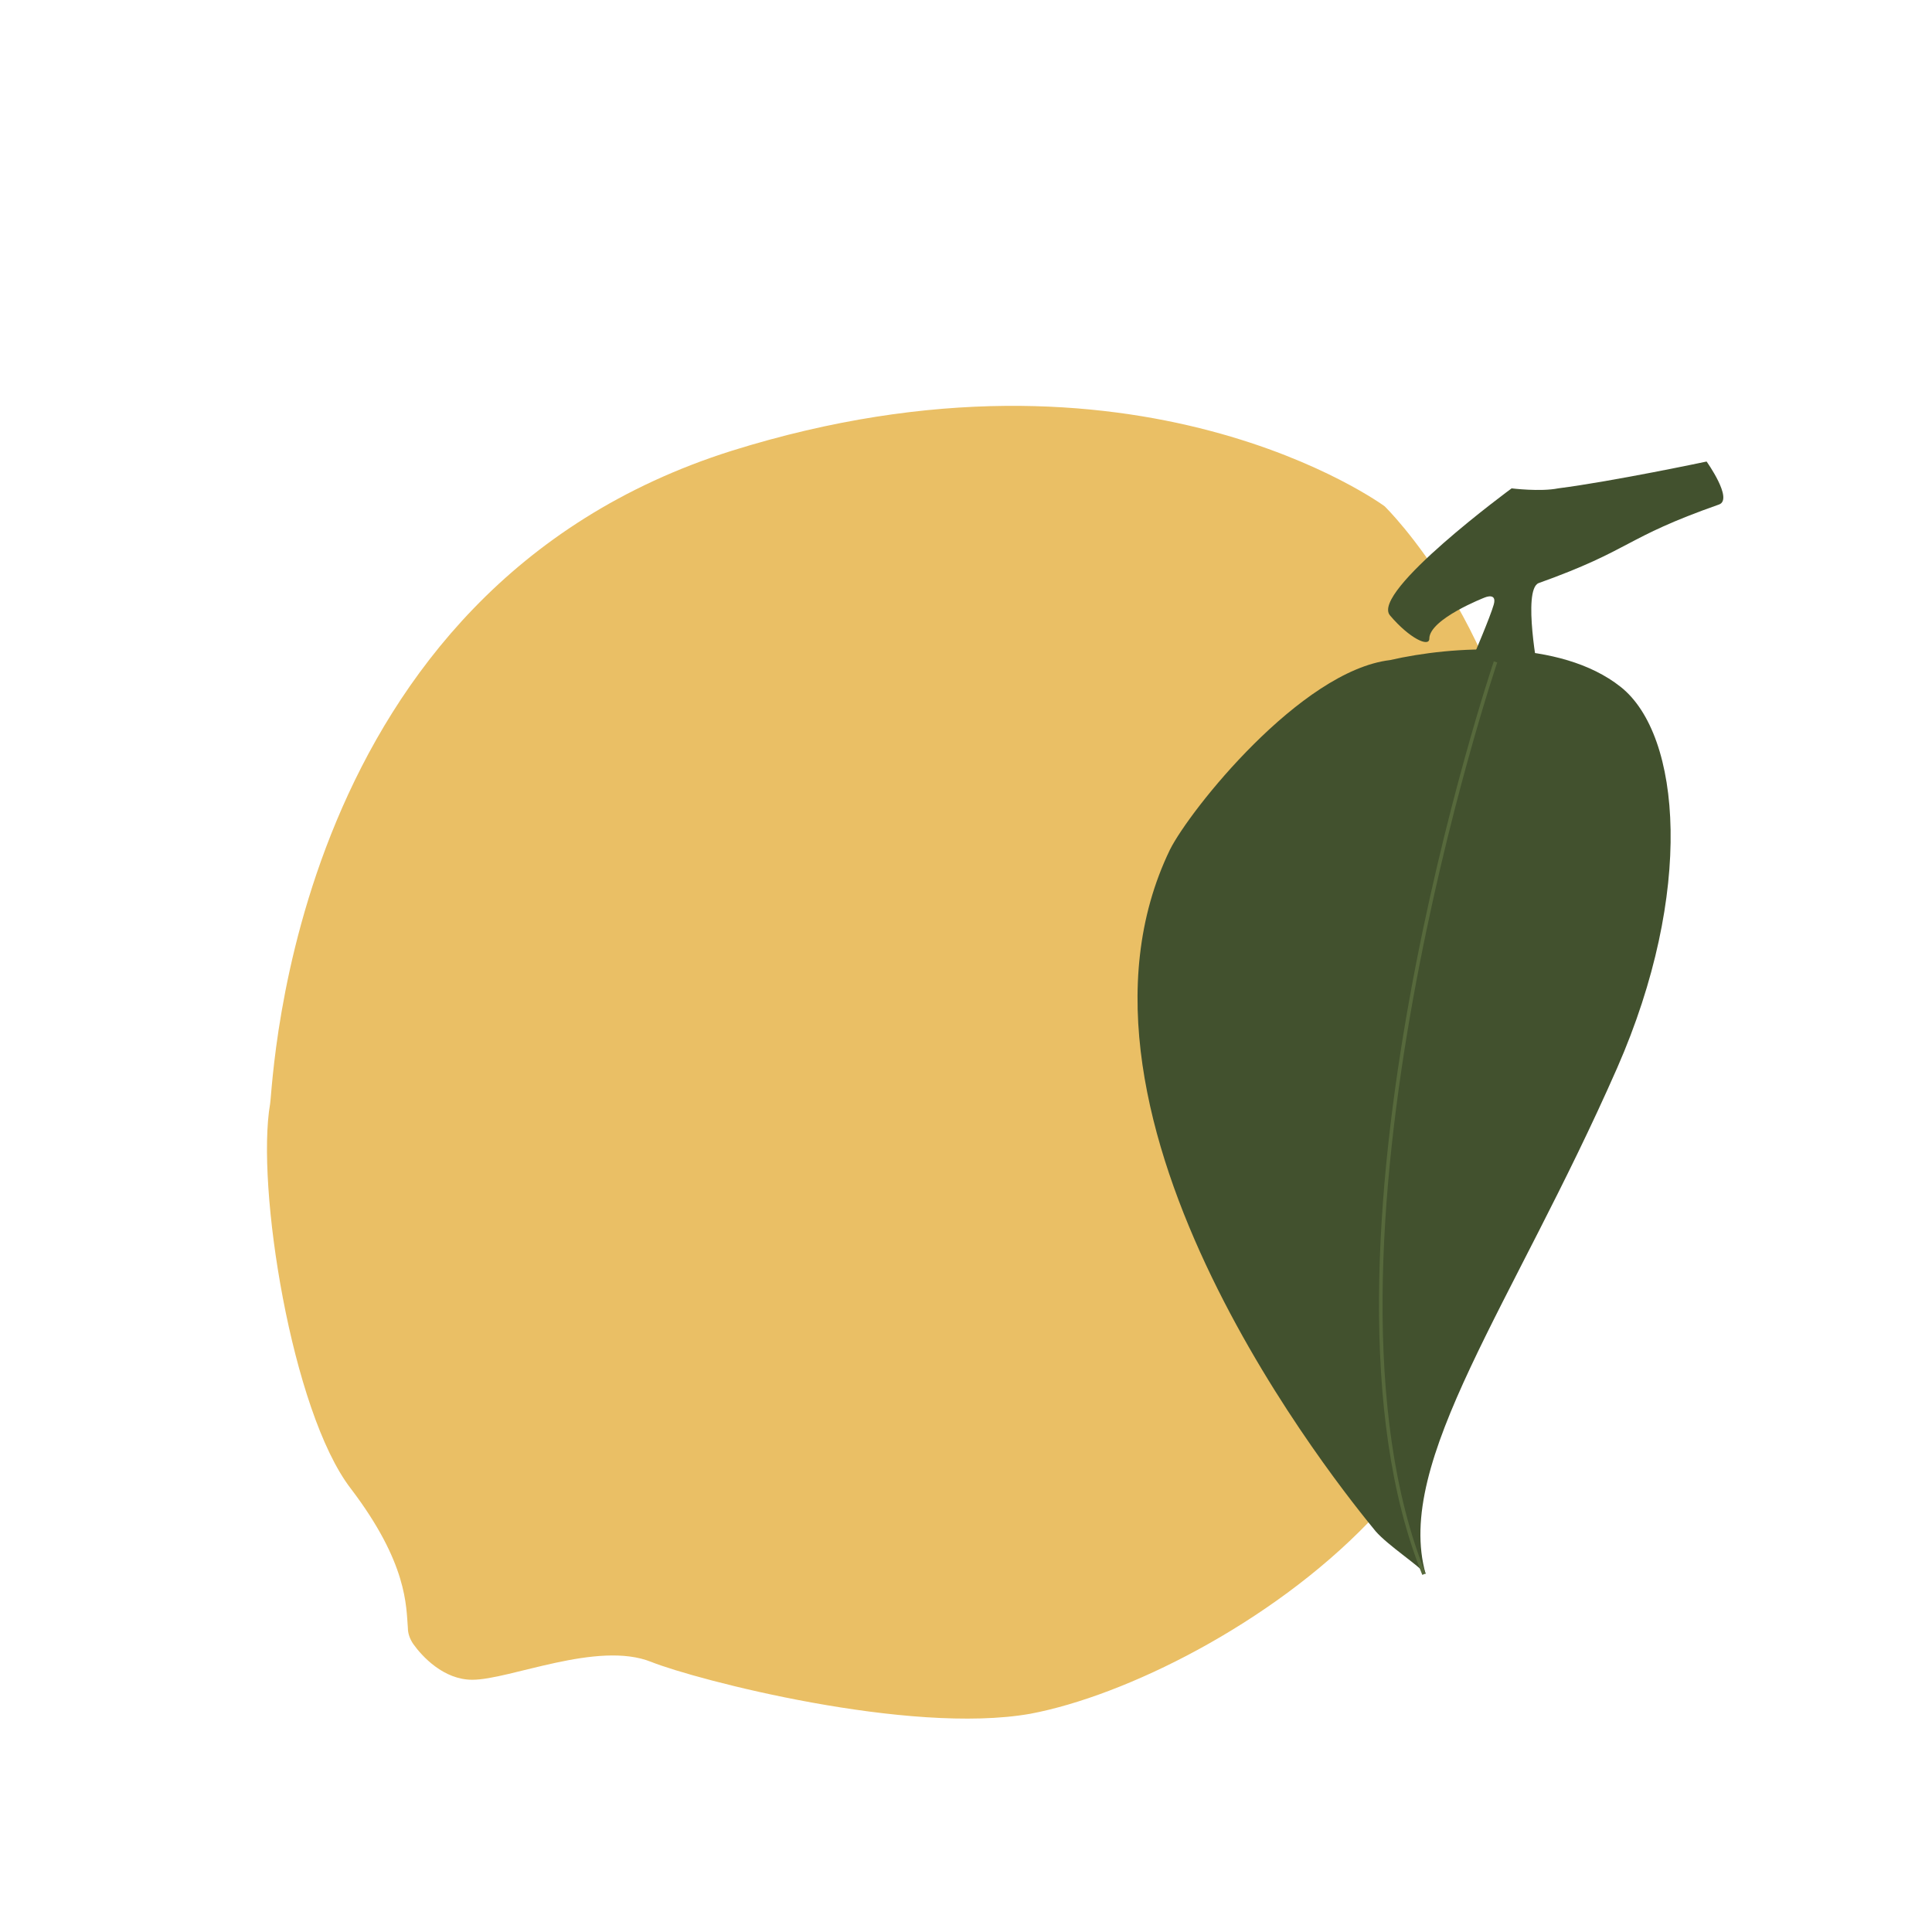
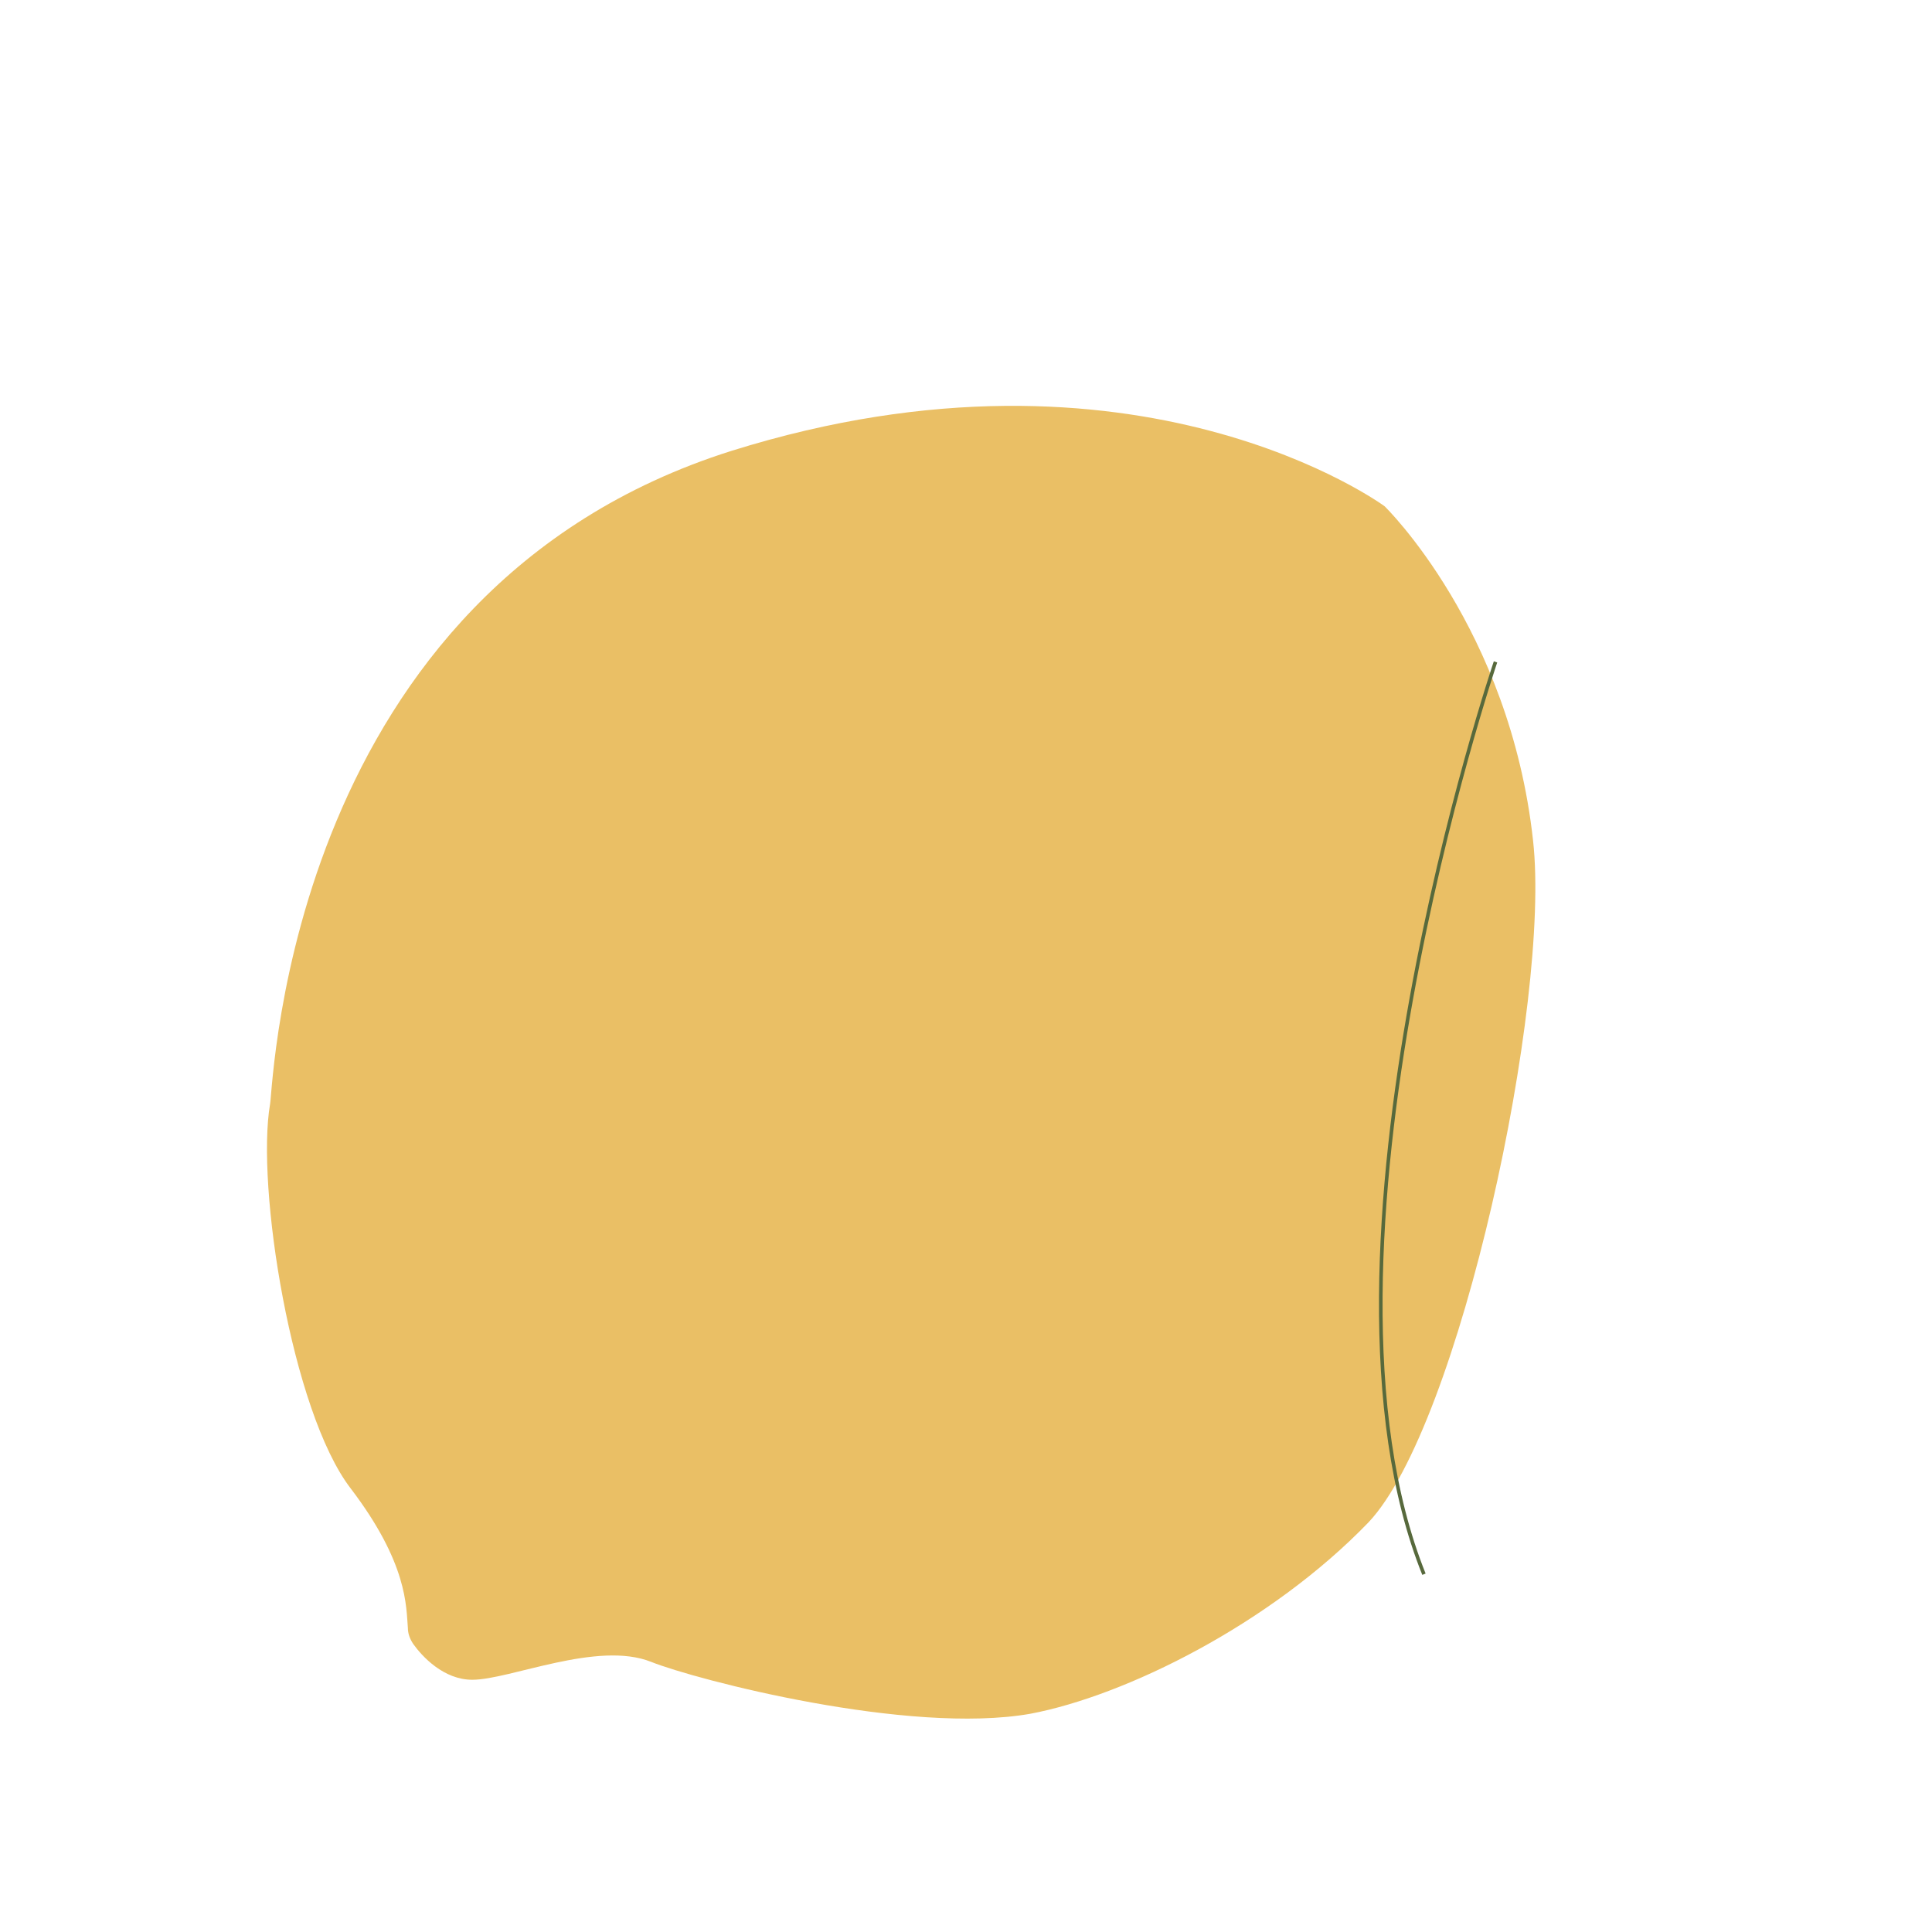
<svg xmlns="http://www.w3.org/2000/svg" viewBox="0 0 108 108" version="1.1" id="Layer_1">
  <path style="fill: #eabf65;" d="M77.4,28.3s-13.8-10.2-36.5-3.1c-24.7,7.8-25.6,35.2-25.8,36.5-.8,4.6,1.2,17.2,4.5,21.5,3.2,4.2,3.1,6.6,3.2,7.8,0,.3.1.6.3.9.5.7,1.7,2,3.3,2,2.1,0,7-2.2,10-1,2.5,1,14.4,4.1,21.2,2.9,5.3-1,13.4-5,18.9-10.7,5.1-5.4,10.2-29.1,9.2-38.1-1.3-11.9-8.3-18.7-8.3-18.7Z" />
  <g>
-     <path style="fill: #42512e;" d="M79.7,88c-.4-.5-2.1-1.6-2.8-2.4-1.8-2.2-18.8-23-11.5-38.1,1.1-2.2,7.3-10,12.3-10.6,3.5-.8,9.5-1.2,12.9,1.5s4.1,11.5-.2,21.3c-5.8,13.2-12.5,22-10.7,28.3Z" />
-     <path style="fill: #42512e;" d="M86,37.7s-.9-4.7,0-5.1c5.3-1.9,4.7-2.5,10.1-4.4.8-.3-.7-2.4-.7-2.4s-5.2,1.1-8.3,1.5c-1,.2-2.6,0-2.6,0,0,0-7.9,5.8-6.8,7.1s2.2,1.8,2.2,1.3c0-1.1,3.1-2.3,3.1-2.3,0,0,.7-.3.5.4s-1.1,2.8-1.1,2.8l3.5,1Z" />
-   </g>
+     </g>
  <path style="fill: none;" d="M77.6,83.4" />
  <path style="fill: none;" d="M82.9,36.8" />
  <path style="fill: none; stroke: #57693c; stroke-miterlimit: 10; stroke-width: .2px;" d="M83.6,37s-11.2,33.1-4,51" />
</svg>